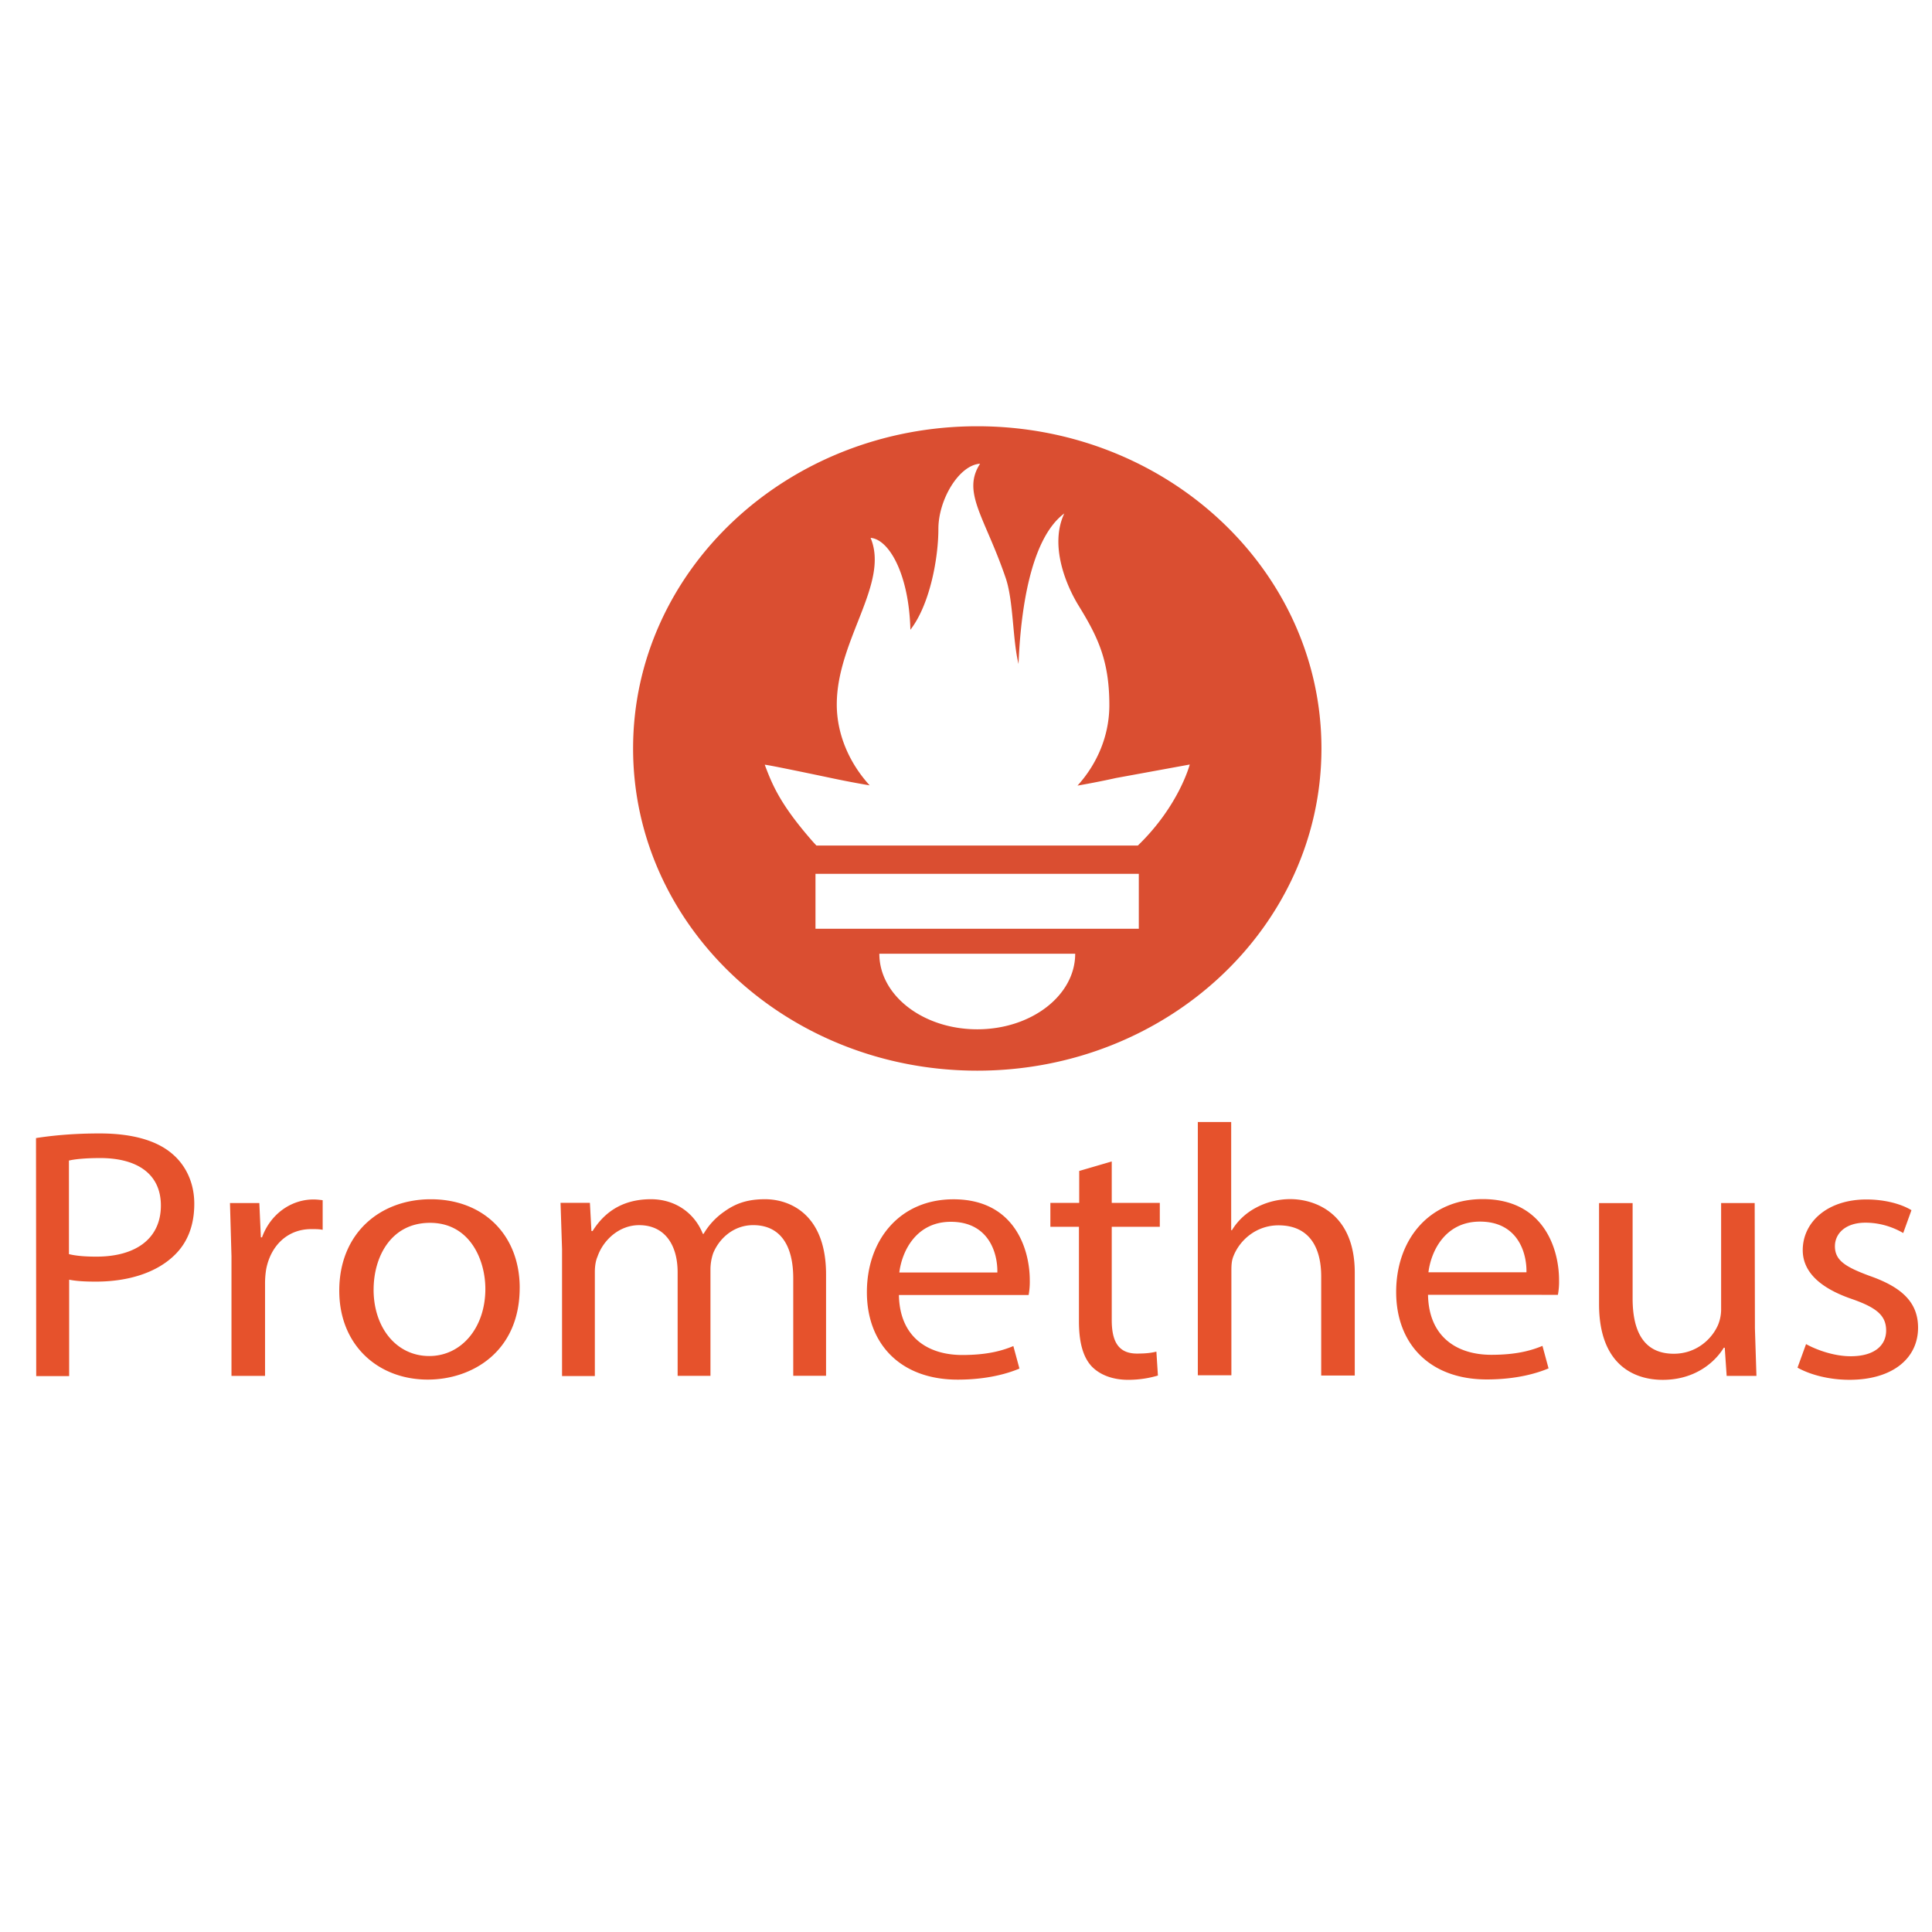
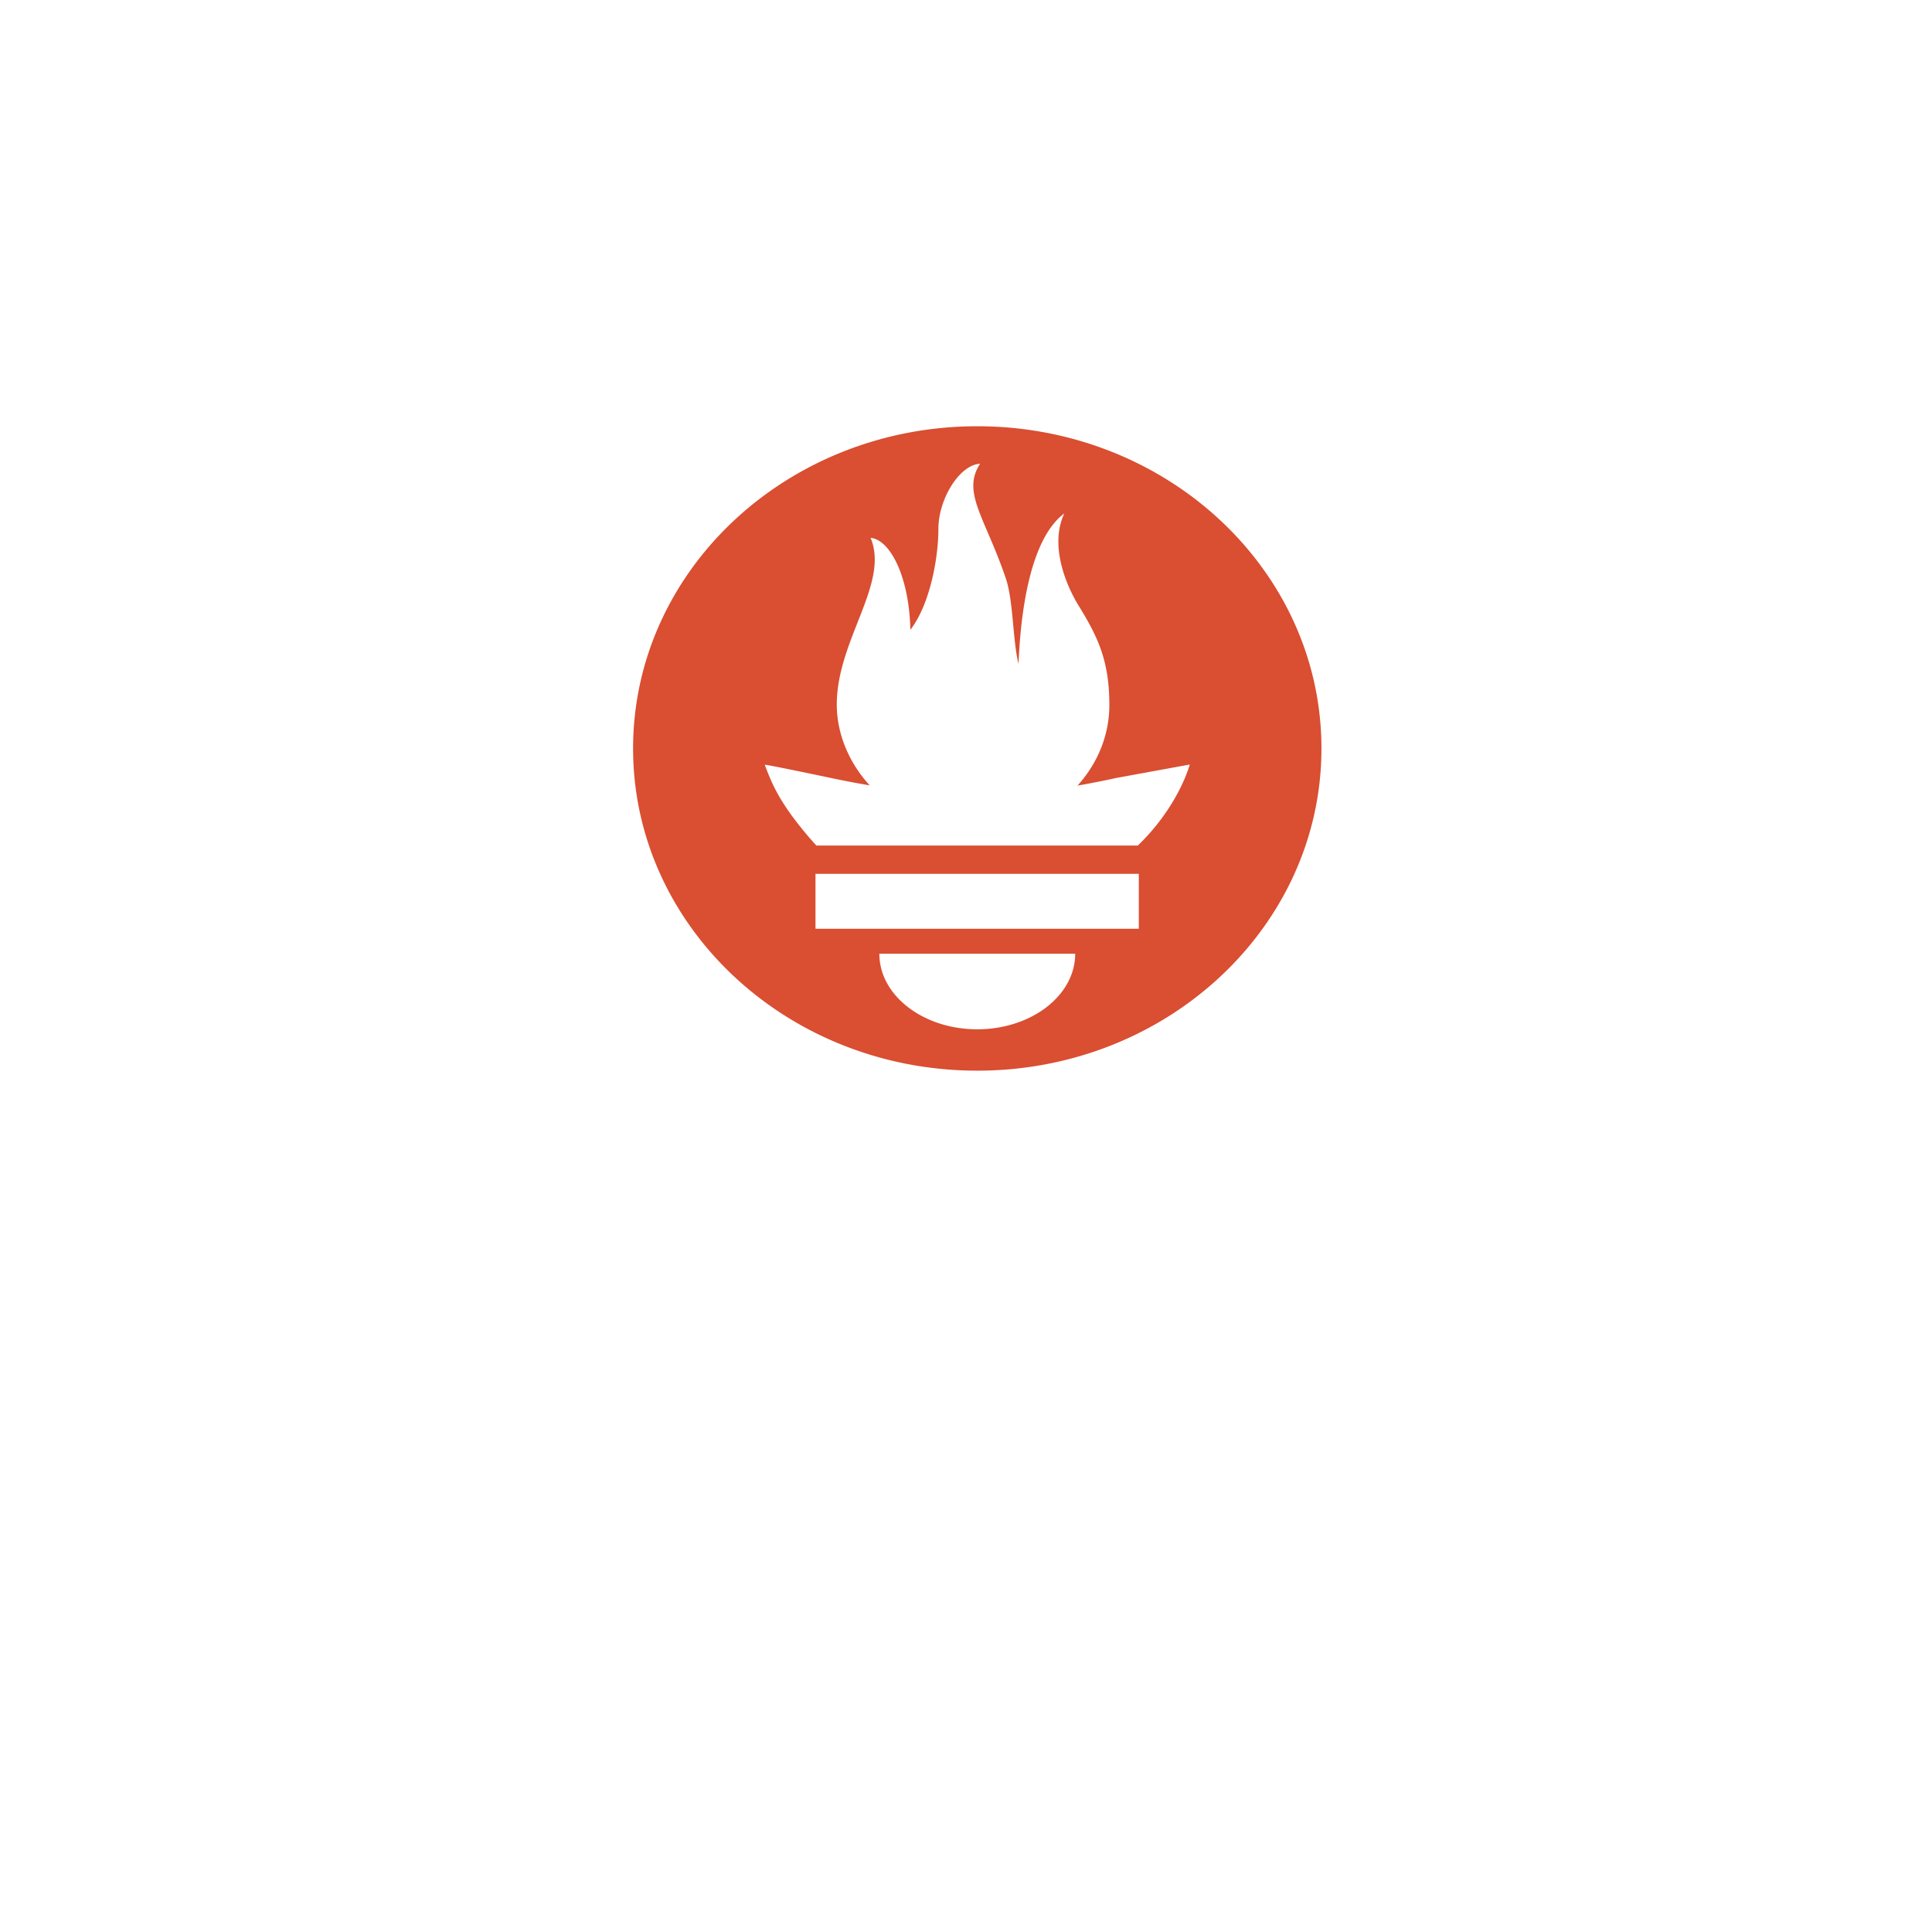
<svg xmlns="http://www.w3.org/2000/svg" xmlns:ns1="http://sodipodi.sourceforge.net/DTD/sodipodi-0.dtd" xmlns:ns2="http://www.inkscape.org/namespaces/inkscape" width="1000" height="1000" viewBox="-4.649 -0.667 1000 1000" overflow="visible" version="1.1" id="svg6" ns1:docname="prometheusio-ar21.svg" ns2:version="1.1.2 (08b2f3d93c, 2022-04-05)">
  <defs id="defs10" />
  <ns1:namedview id="namedview8" pagecolor="#ffffff" bordercolor="#666666" borderopacity="1.0" ns2:pageshadow="2" ns2:pageopacity="0.0" ns2:pagecheckerboard="0" showgrid="false" width="1000px" ns2:zoom="0.696875" ns2:cx="264.75336" ns2:cy="480" ns2:window-width="3372" ns2:window-height="1376" ns2:window-x="0" ns2:window-y="0" ns2:window-maximized="1" ns2:current-layer="svg6" />
  <path d="m 501.184,219.961 c -98.384,0 -178.146,74.661 -178.146,166.774 0,92.114 79.762,166.774 178.146,166.774 98.384,0 178.146,-74.671 178.146,-166.774 0,-92.104 -79.762,-166.774 -178.146,-166.774 z m 0,312.134 c -27.991,0 -50.684,-17.503 -50.684,-39.097 h 101.368 c 0,21.584 -22.704,39.097 -50.684,39.097 z m 83.717,-52.039 H 417.446 v -28.439 h 167.348 v 28.439 z m -0.597,-43.058 H 417.936 l -1.652,-1.796 c -17.14,-19.488 -21.18,-29.657 -25.092,-40.015 -0.064,-0.339 20.785,3.991 35.57,7.105 a 449.709,421.002 0 0 0 18.728,3.542 c -10.68,-11.715 -17.023,-26.613 -17.023,-41.841 0,-33.429 27.394,-62.646 17.502,-86.256 9.615,0.728 19.901,18.999 20.593,47.569 10.233,-13.222 14.496,-37.38 14.496,-52.189 0,-15.337 10.798,-33.149 21.585,-33.758 -9.625,14.848 2.494,27.581 13.26,59.154 4.05,11.875 3.518,31.832 6.641,44.475 1.034,-26.294 5.863,-64.662 23.685,-77.894 -7.856,16.664 1.173,37.55 7.333,47.579 9.956,16.185 15.989,28.439 15.989,51.65 0,15.567 -6.129,30.196 -16.479,41.641 11.768,-2.066 19.89,-3.932 19.89,-3.932 l 38.202,-6.985 c 0,0 -5.543,21.354 -26.882,41.951 z" fill="#da4e31" id="path2" style="stroke-width:10.313" />
-   <path d="m 13.987,588.395 c 8.293,-1.297 19.154,-2.395 32.969,-2.395 16.98,0 29.419,3.692 37.307,10.348 7.11,5.917 11.65,14.968 11.65,26.064 0,11.276 -3.549,20.157 -10.265,26.613 -9.273,9.061 -23.876,13.671 -40.675,13.671 -5.138,0 -9.87,-0.2 -13.825,-0.998 v 49.894 H 14.094 Z m 17.055,60.072 c 3.752,0.928 8.495,1.297 14.219,1.297 20.732,0 33.363,-9.61 33.363,-26.444 0,-16.635 -12.631,-24.578 -31.391,-24.578 -7.504,0 -13.217,0.559 -16.202,1.297 z m 84.133,1.477 -0.789,-27.91 h 15.2 l 0.789,17.742 h 0.597 c 4.349,-12.014 15.008,-19.598 26.648,-19.598 1.78,0 3.155,0.2 4.743,0.369 v 15.337 c -1.78,-0.369 -3.549,-0.369 -5.926,-0.369 -12.237,0 -20.924,8.502 -23.301,20.706 a 52.017,48.696 0 0 0 -0.597,7.584 v 47.698 H 115.164 V 649.954 Z m 149.164,15.966 c 0,33.089 -24.676,47.499 -47.582,47.499 -25.667,0 -45.802,-17.742 -45.802,-46.022 0,-29.757 21.126,-47.319 47.391,-47.319 27.447,0 46.005,18.66 46.005,45.842 z m -75.616,0.928 c 0,19.598 11.725,34.377 28.822,34.377 16.586,0 29.025,-14.599 29.025,-34.746 0,-15.168 -8.101,-34.197 -28.63,-34.197 -20.338,0 -29.206,17.742 -29.206,34.566 z m 97.552,-20.716 -0.789,-24.208 h 15.2 l 0.789,14.599 h 0.597 c 5.33,-8.502 14.219,-16.465 30.208,-16.465 12.834,0 22.704,7.384 26.861,17.932 h 0.394 a 37.733,35.325 0 0 1 10.862,-11.645 c 5.724,-4.061 11.725,-6.287 20.924,-6.287 12.834,0 31.594,7.763 31.594,38.917 v 52.488 h -16.98 v -50.452 c 0,-17.363 -6.928,-27.541 -20.732,-27.541 -10.073,0 -17.588,6.835 -20.732,14.599 a 29.739,27.841 0 0 0 -1.386,8.133 v 55.262 h -16.991 v -53.586 c 0,-14.23 -6.715,-24.398 -19.933,-24.398 -10.659,0 -18.76,8.133 -21.531,16.265 -0.991,2.215 -1.386,5.189 -1.386,7.953 v 53.885 h -16.98 v -65.261 z m 174.351,23.5 c 0.394,21.993 15.2,31.054 32.777,31.054 12.439,0 20.252,-2.036 26.456,-4.62 l 3.155,11.645 c -6.118,2.594 -16.777,5.728 -31.977,5.728 -29.419,0 -46.985,-18.301 -46.985,-45.283 0,-26.982 16.98,-48.058 44.822,-48.058 31.391,0 39.492,25.506 39.492,41.961 a 43.383,40.613 0 0 1 -0.597,7.584 z m 50.951,-11.645 c 0.213,-10.178 -4.541,-26.244 -24.09,-26.244 -17.769,0 -25.262,14.968 -26.648,26.244 z m 59.211,-57.477 v 21.454 h 24.878 v 12.374 h -24.878 v 48.247 c 0,10.977 3.358,17.363 13.036,17.363 4.743,0 7.504,-0.369 10.073,-0.998 l 0.789,12.374 c -3.358,0.998 -8.687,2.215 -15.402,2.215 -8.101,0 -14.603,-2.594 -18.76,-6.835 -4.743,-4.989 -6.715,-12.942 -6.715,-23.48 V 634.317 H 539.024 v -12.374 h 14.923 v -16.525 z m 44.449,-20.426 h 17.374 v 56.011 h 0.394 a 32.724,30.635 0 0 1 12.439,-11.645 35.602,33.329 0 0 1 17.769,-4.441 c 12.834,0 33.363,7.384 33.363,38.079 v 53.226 h -17.374 v -51.301 c 0,-14.419 -5.724,-26.444 -22.118,-26.444 -11.256,0 -19.933,7.384 -23.301,15.966 -0.981,2.395 -1.066,4.81 -1.066,7.763 v 53.885 H 615.343 V 580.173 Z m 119.254,89.449 c 0.394,21.993 15.2,31.054 32.777,31.054 12.439,0 20.252,-2.036 26.456,-4.62 l 3.155,11.645 c -6.118,2.594 -16.777,5.728 -31.977,5.728 -29.419,0 -46.9,-18.301 -46.9,-45.283 0,-26.982 16.98,-48.058 44.822,-48.058 31.391,0 39.492,25.506 39.492,41.961 a 42.21,39.516 0 0 1 -0.597,7.584 z m 50.951,-11.645 c 0.213,-10.178 -4.541,-26.244 -24.09,-26.244 -17.769,0 -25.262,14.968 -26.648,26.244 z m 118.252,29.038 0.789,24.588 h -15.413 l -0.991,-14.599 h -0.501 c -4.349,7.205 -14.603,16.635 -31.594,16.635 -15.008,0 -32.969,-7.953 -32.969,-39.186 v -52.308 h 17.374 v 49.345 c 0,17.004 5.724,28.639 21.318,28.639 11.65,0 19.741,-7.584 22.917,-14.968 a 23.876,22.352 0 0 0 1.578,-8.322 v -54.713 h 17.374 z m 26.467,8.123 c 5.33,2.954 14.411,6.287 23.098,6.287 12.439,0 18.355,-5.728 18.355,-13.312 0,-7.763 -4.935,-11.825 -17.588,-16.265 -17.374,-5.917 -25.582,-14.599 -25.582,-25.326 0,-14.419 12.631,-26.244 32.969,-26.244 9.678,0 18.163,2.395 23.301,5.548 l -4.264,11.825 c -3.752,-2.215 -10.659,-5.359 -19.549,-5.359 -10.265,0 -15.797,5.548 -15.797,12.204 0,7.384 5.521,10.717 17.961,15.337 16.383,5.728 25.07,13.491 25.07,26.803 0,15.896 -13.217,26.982 -35.538,26.982 -10.467,0 -20.252,-2.594 -26.861,-6.287 z" fill="#e6522c" id="path4" style="stroke-width:10.313" />
</svg>